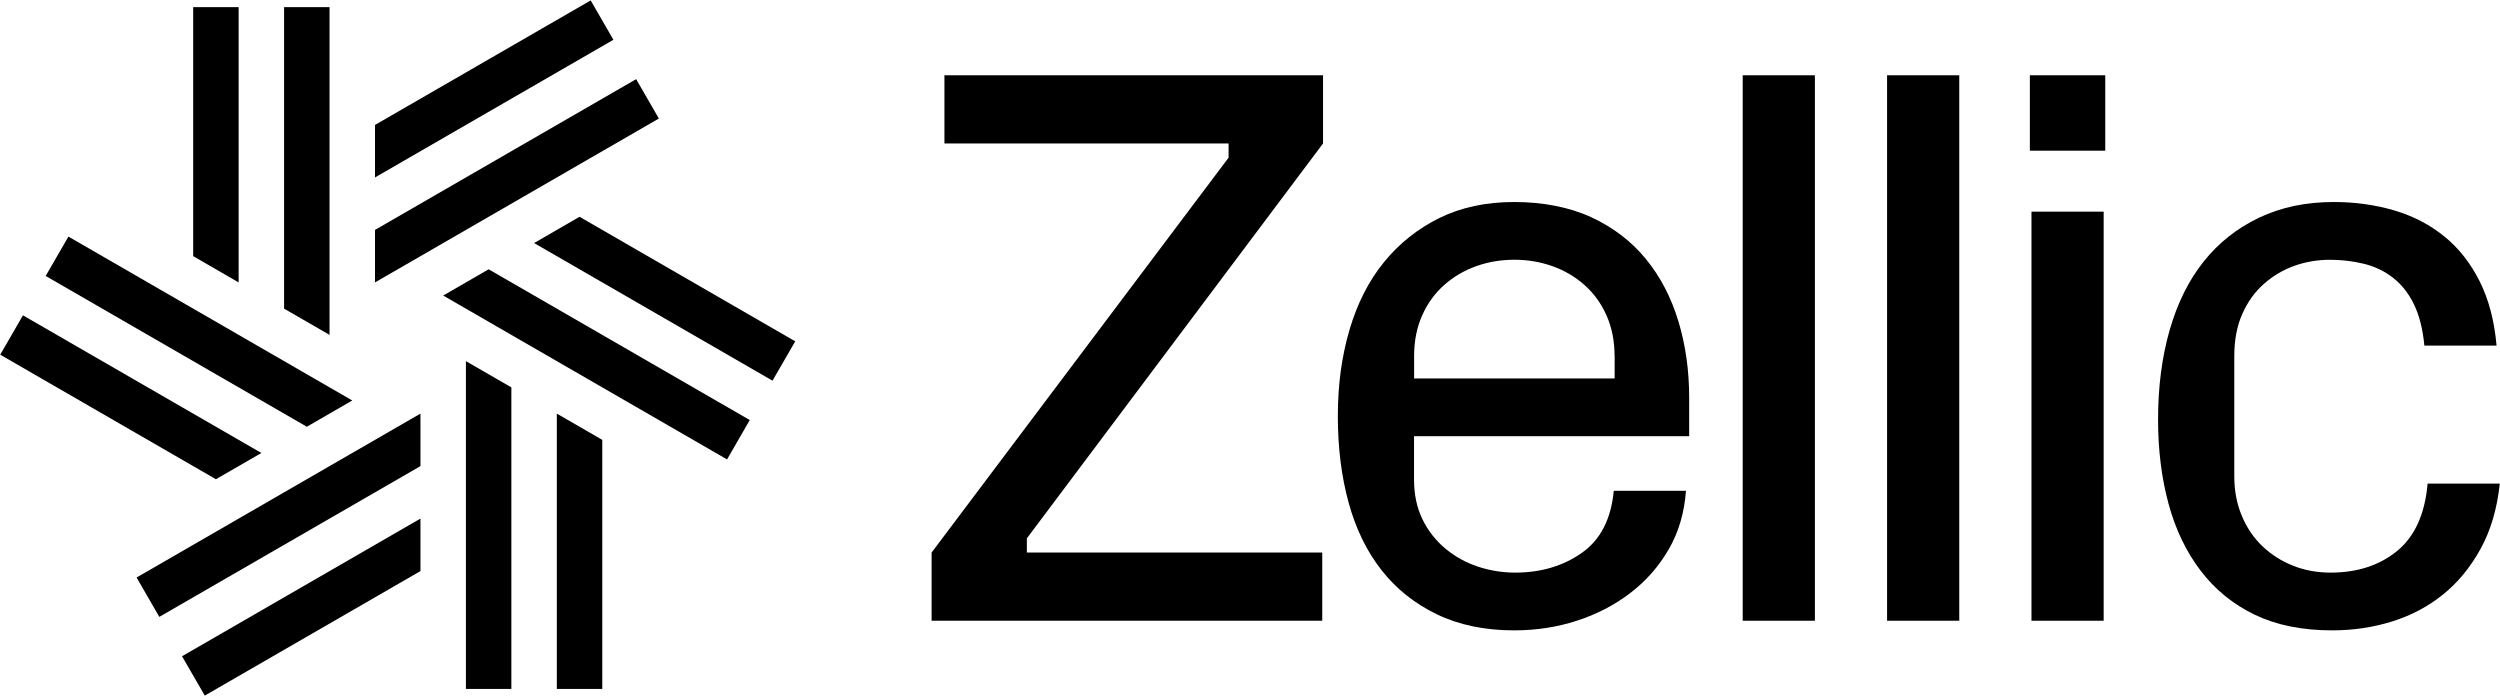
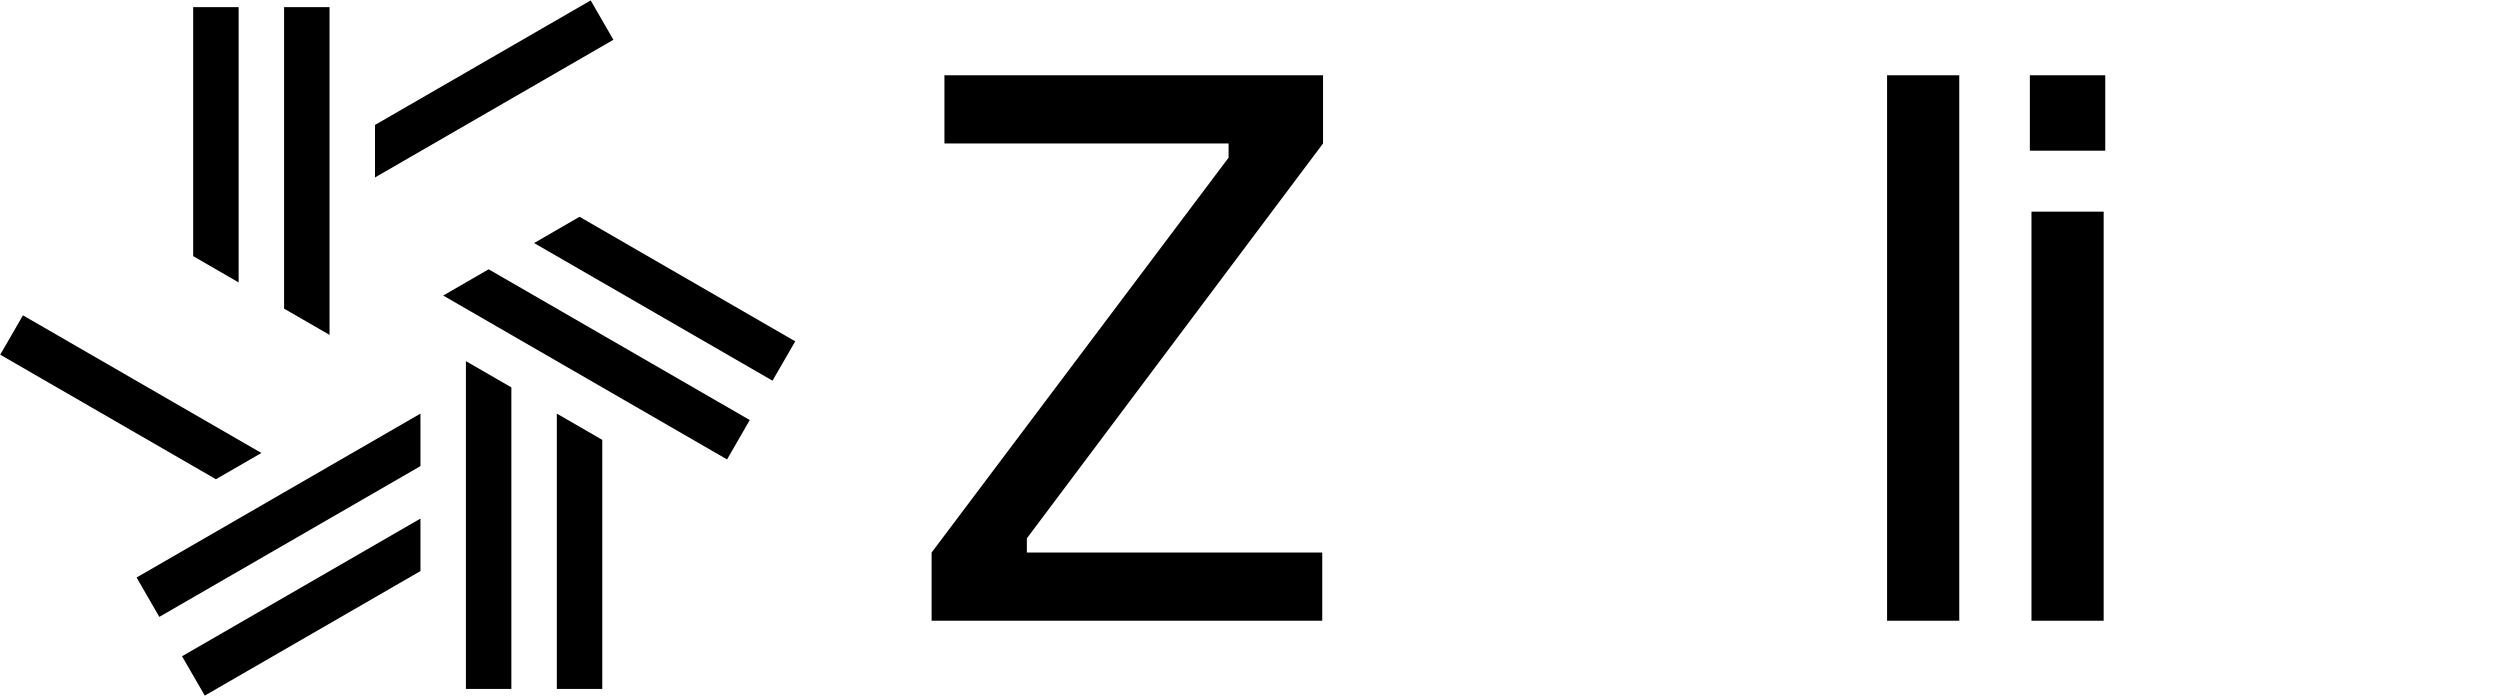
<svg xmlns="http://www.w3.org/2000/svg" viewBox="0 0 880 245">
  <g>
    <path d="m432.47,50.5h-100.03v-24h133.27v24l-104.26,139v5h103.98v24h-137.51v-24l104.54-139v-5Z" />
-     <path d="m533.04,221.89c-10.35,0-19.44-1.88-27.25-5.65-7.81-3.76-14.31-8.94-19.48-15.53-5.18-6.59-9.04-14.49-11.58-23.72-2.54-9.22-3.81-19.39-3.81-30.49s1.36-21.04,4.09-30.35c2.73-9.32,6.78-17.27,12.14-23.86,5.36-6.59,11.86-11.76,19.48-15.53,7.62-3.76,16.42-5.65,26.4-5.65s19.38,1.79,27.11,5.36c7.72,3.58,14.12,8.47,19.2,14.68,5.08,6.21,8.89,13.51,11.44,21.88,2.54,8.38,3.81,17.36,3.81,26.97v13.55h-96.85v15.25c0,5.27.99,9.93,2.96,13.98,1.98,4.05,4.66,7.48,8.05,10.31,3.39,2.82,7.2,4.94,11.44,6.35,4.24,1.41,8.61,2.12,13.13,2.12,9.04,0,16.84-2.3,23.44-6.92,6.59-4.61,10.35-11.9,11.29-21.88h25.41c-.56,7.72-2.59,14.59-6.07,20.61-3.49,6.03-8,11.15-13.55,15.39-5.55,4.24-11.82,7.48-18.78,9.74-6.97,2.26-14.31,3.39-22.02,3.39Zm35.29-96.57c0-5.27-.95-10.02-2.82-14.26-1.88-4.24-4.47-7.81-7.76-10.73-3.3-2.92-7.06-5.13-11.29-6.64-4.24-1.5-8.71-2.26-13.41-2.26s-9.18.75-13.41,2.26c-4.24,1.51-8,3.72-11.29,6.64-3.3,2.92-5.89,6.49-7.76,10.73-1.88,4.24-2.82,8.99-2.82,14.26v7.91h70.59v-7.91Z" />
    <g>
      <rect x="714.51" y="26.5" width="26.54" height="26.54" />
-       <path d="m613.43,218.5V26.5h25.41v192h-25.41Z" />
      <path d="m664.25,218.5V26.5h25.41v192h-25.41Z" />
      <rect x="715.08" y="74.5" width="25.41" height="144" />
    </g>
-     <path d="m759.64,147.63c0-11.48,1.36-21.98,4.09-31.48,2.73-9.5,6.73-17.55,12-24.14,5.27-6.59,11.76-11.72,19.48-15.39,7.72-3.67,16.47-5.51,26.26-5.51,7.53,0,14.63.99,21.32,2.96,6.68,1.98,12.57,5.04,17.65,9.18,5.08,4.14,9.22,9.41,12.42,15.81,3.2,6.4,5.17,13.93,5.93,22.59h-25.41c-.56-5.83-1.79-10.68-3.67-14.54-1.88-3.86-4.33-6.96-7.34-9.32-3.01-2.35-6.45-4-10.31-4.94-3.86-.94-7.86-1.41-12-1.41s-8.47.71-12.42,2.12c-3.95,1.41-7.53,3.53-10.73,6.35-3.2,2.82-5.74,6.35-7.62,10.59-1.88,4.24-2.82,9.18-2.82,14.82v42.35c0,5.08.89,9.74,2.68,13.98,1.79,4.24,4.24,7.81,7.34,10.73,3.11,2.92,6.68,5.18,10.73,6.78,4.05,1.6,8.42,2.4,13.13,2.4,9.41,0,17.22-2.54,23.44-7.62,6.21-5.08,9.79-12.99,10.73-23.72h25.41c-.94,8.85-3.2,16.52-6.78,23.01-3.58,6.49-8,11.86-13.27,16.09-5.27,4.24-11.25,7.39-17.93,9.46-6.68,2.07-13.69,3.11-21.04,3.11-10.54,0-19.62-1.84-27.25-5.51-7.62-3.67-13.98-8.85-19.06-15.53-5.08-6.68-8.85-14.54-11.29-23.58-2.45-9.04-3.67-18.92-3.67-29.65Z" />
  </g>
  <g>
    <polygon points="84 2.5 84 99.41 68 90.17 68 2.5 84 2.5" />
    <polygon points="116 2.5 116 117.88 100 108.64 100 2.5 116 2.5" />
    <polygon points="8.08 111 92 159.45 76 168.69 .08 124.85 8.08 111" />
-     <polygon points="24.08 83.28 124 140.97 108 150.21 16.08 97.14 24.08 83.28" />
    <polygon points="64.08 231 148 182.54 148 201.02 72.08 244.85 64.08 231" />
    <polygon points="48.08 203.28 148 145.59 148 164.07 56.08 217.14 48.08 203.28" />
    <polygon points="196 242.5 196 145.59 212 154.83 212 242.5 196 242.5" />
    <polygon points="164 242.5 164 127.12 180 136.36 180 242.5 164 242.5" />
    <polygon points="271.92 134 188 85.55 204 76.31 279.92 120.15 271.92 134" />
    <polygon points="255.92 161.72 156 104.03 172 94.79 263.92 147.86 255.92 161.72" />
    <polygon points="215.92 14 132 62.46 132 43.98 207.92 .15 215.92 14" />
-     <polygon points="231.92 41.72 132 99.41 132 80.93 223.92 27.86 231.92 41.72" />
  </g>
</svg>